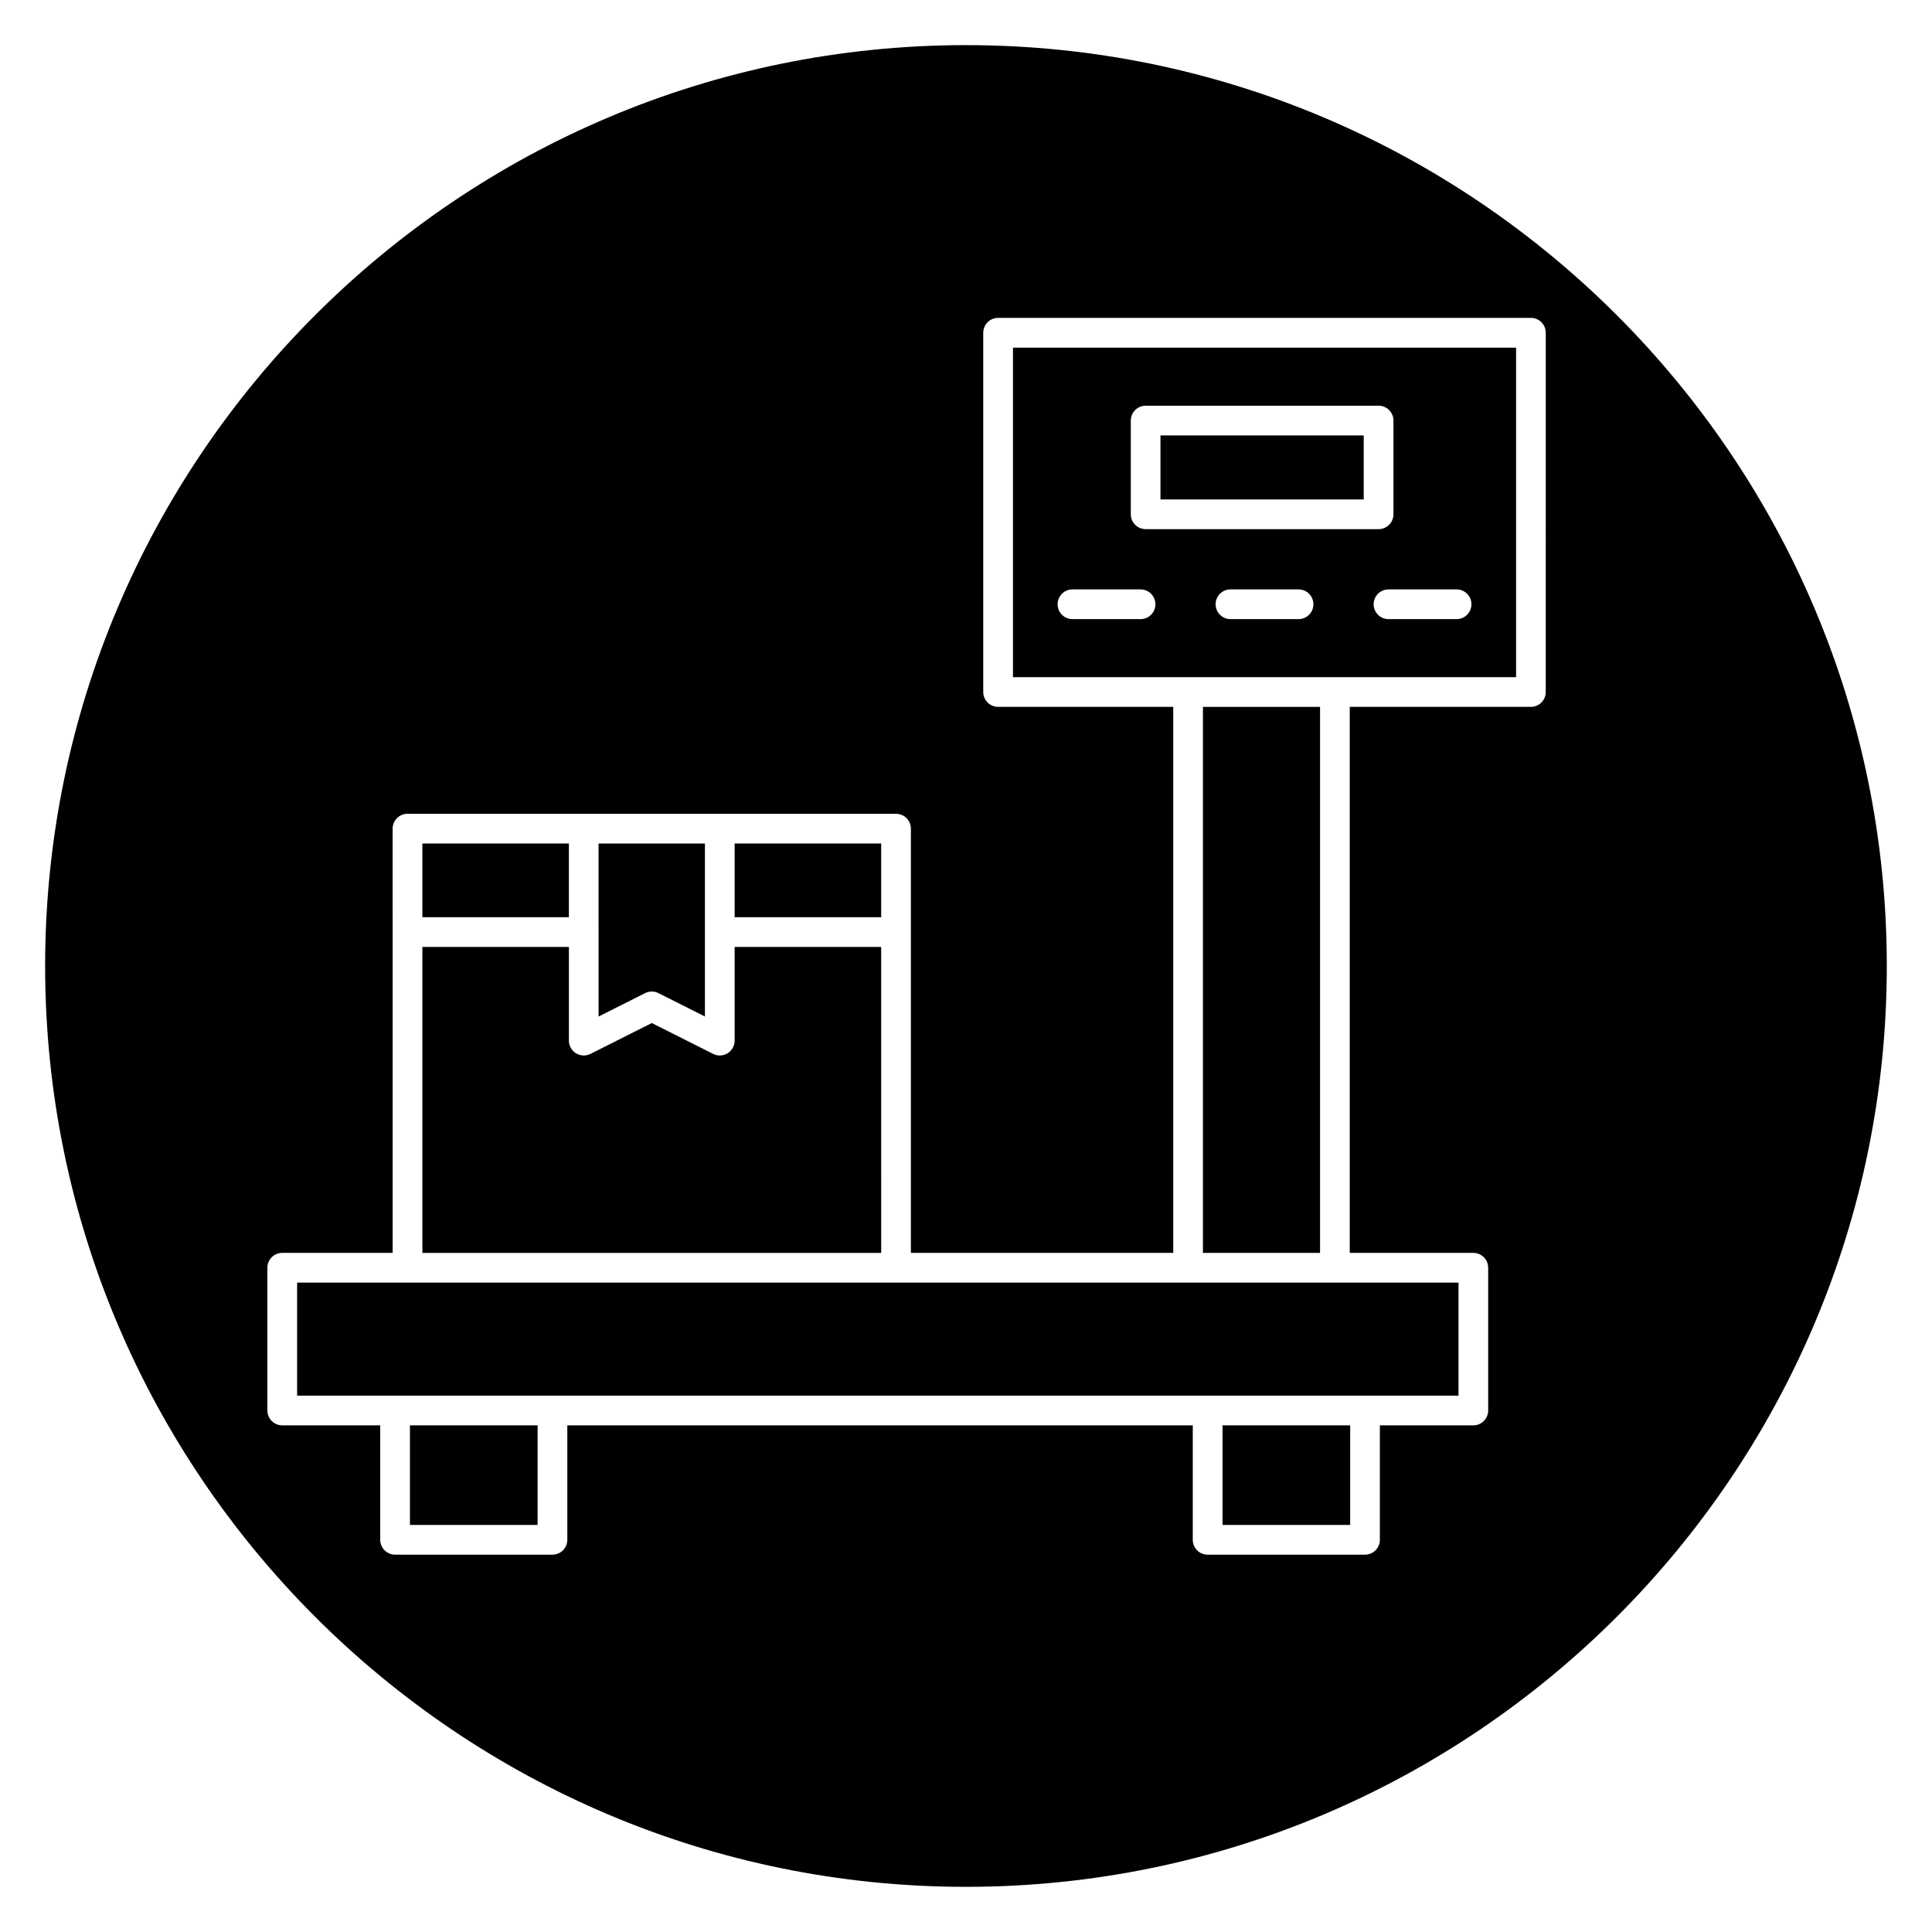
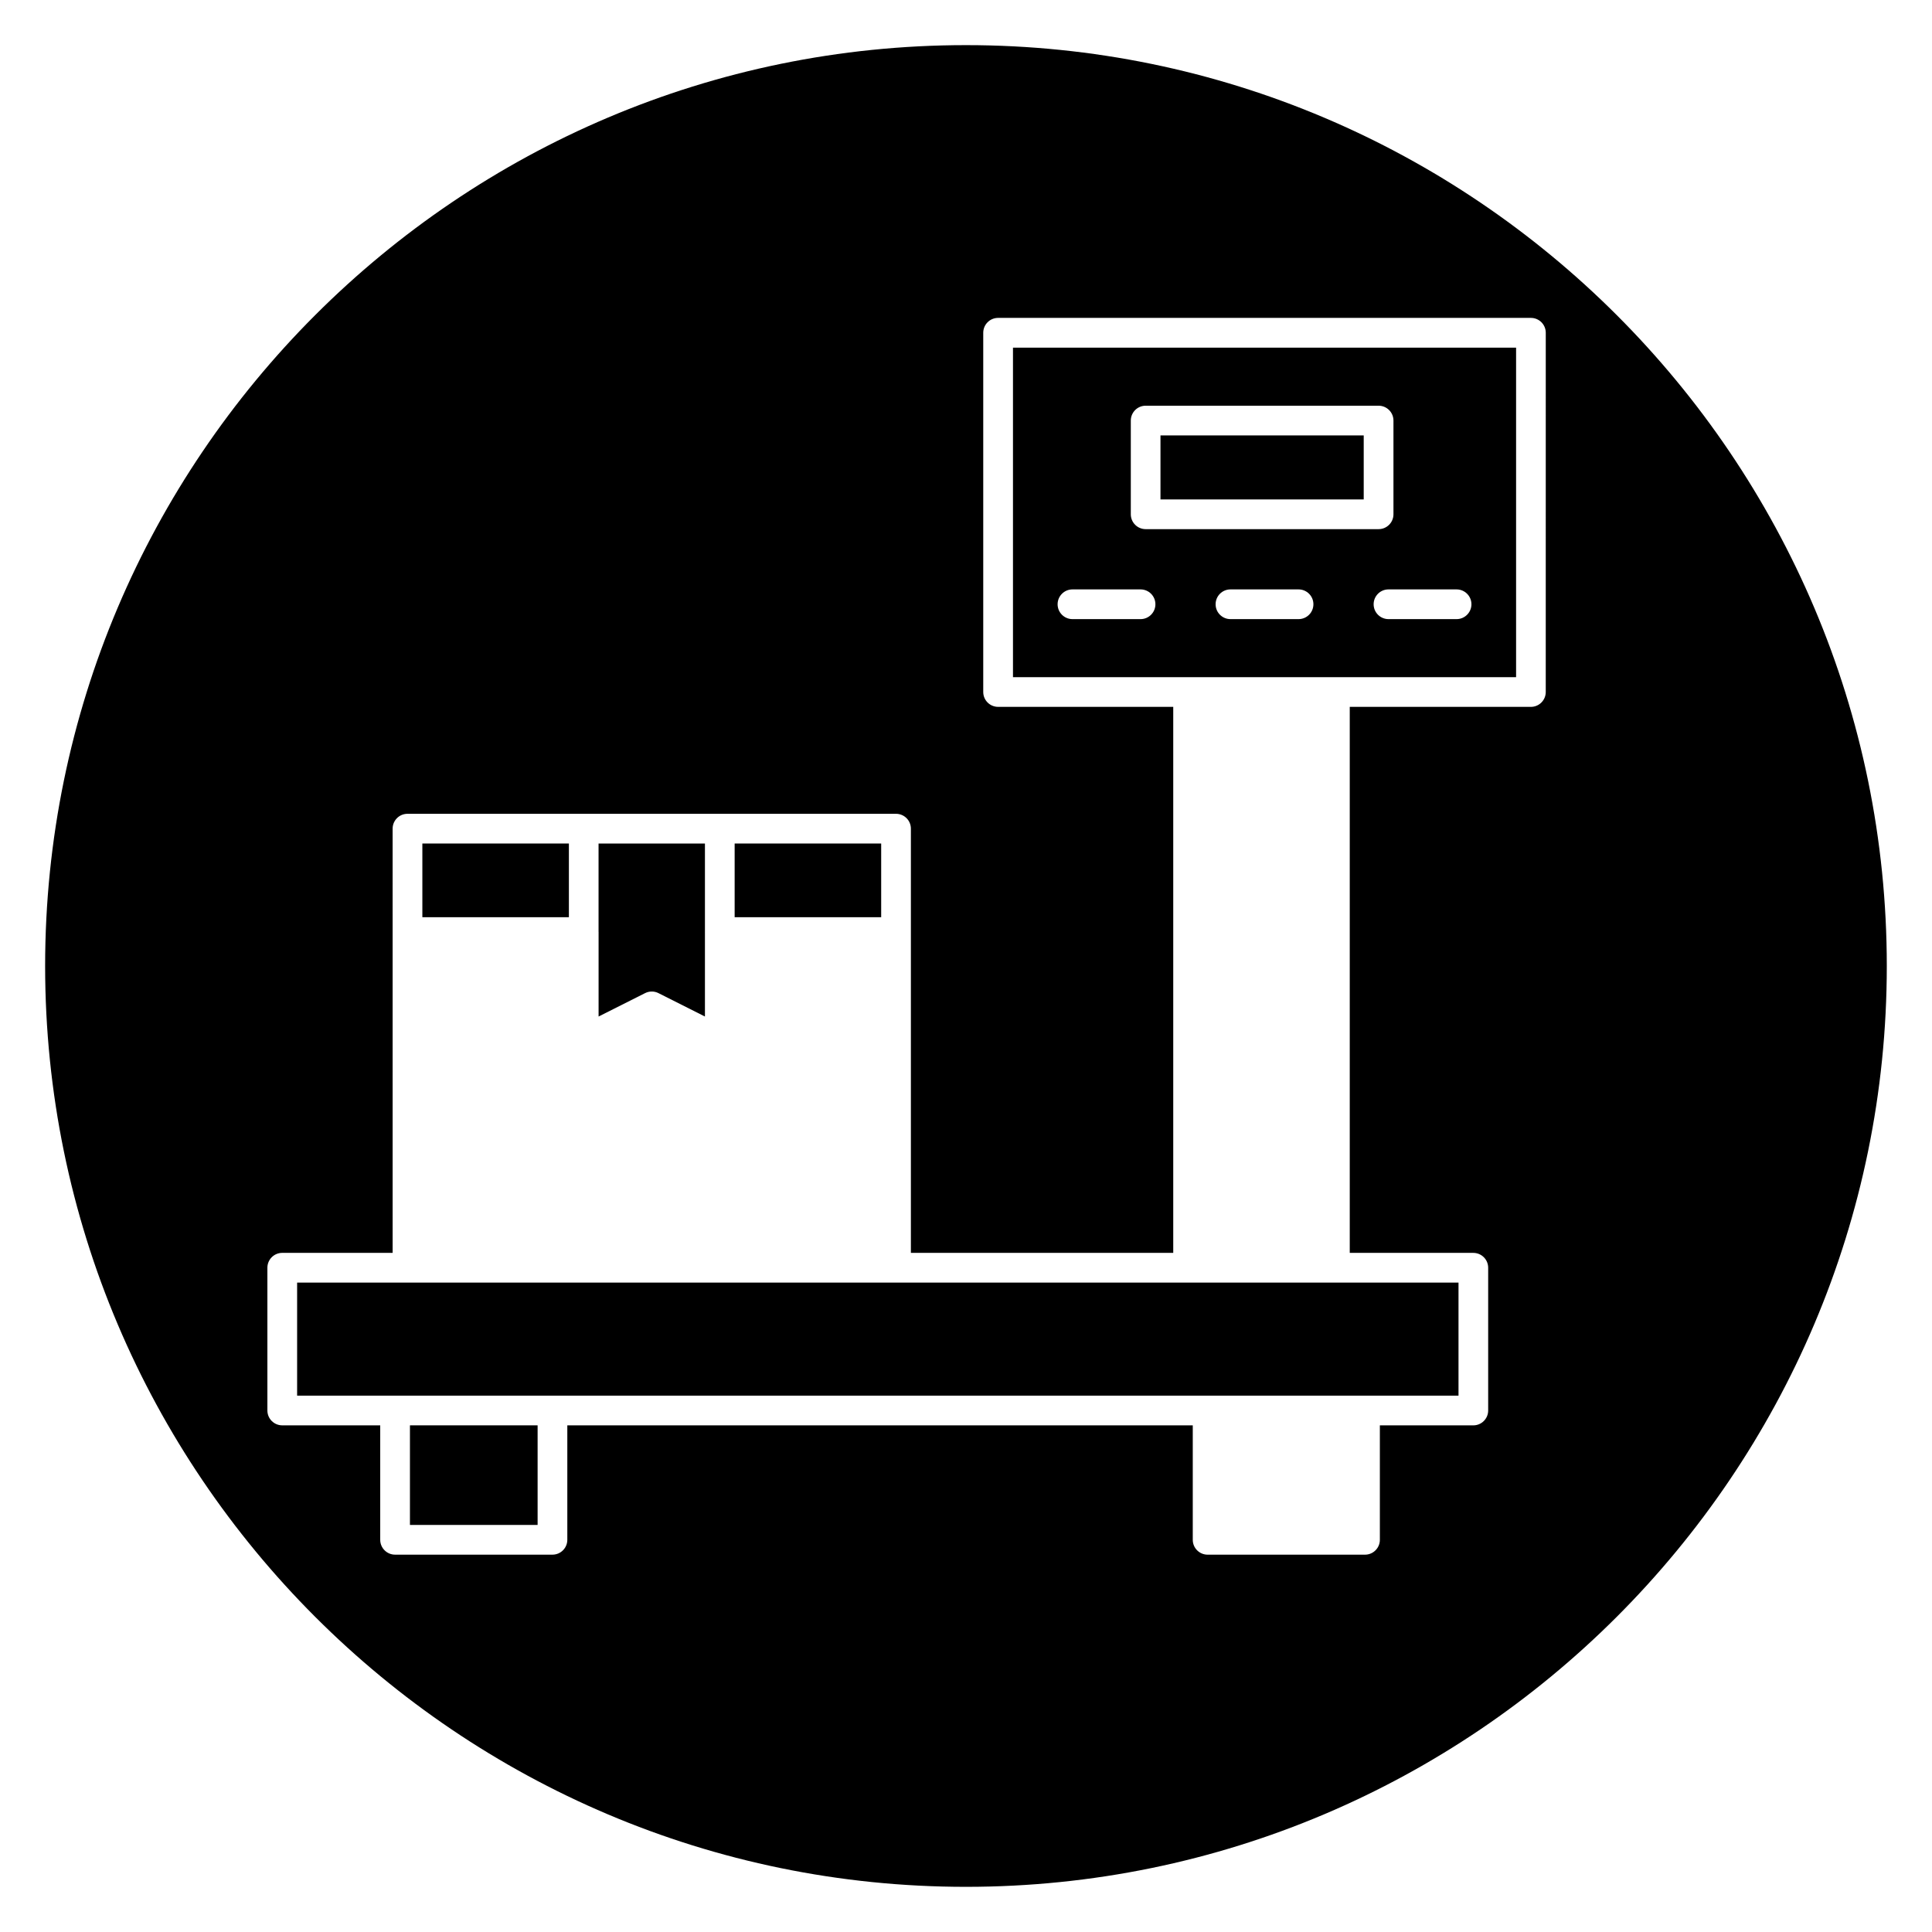
<svg xmlns="http://www.w3.org/2000/svg" fill="#000000" width="800px" height="800px" version="1.1" viewBox="144 144 512 512">
  <g>
-     <path d="m467.98 521.73h33.832v26.395h-33.832z" />
    <path d="m252.64 521.73h33.832v26.395h-33.832z" />
    <path d="m458.86 483.9h-236.12v29.961h307.78v-29.961z" />
    <path d="m338.69 367.54h38.832v19.531h-38.832z" />
    <path d="m302.64 391.01c0 0.016-0.008 0.023-0.008 0.039v22.34l12.328-6.203c1.109-0.559 2.434-0.559 3.535 0l12.32 6.203v-22.34c0-0.016-0.008-0.023-0.008-0.039 0-0.016 0.008-0.023 0.008-0.039v-23.426h-28.191v23.426c0.008 0.016 0.016 0.031 0.016 0.039z" />
-     <path d="m377.52 394.95h-38.832v24.828c0 1.363-0.707 2.629-1.867 3.352-1.164 0.715-2.629 0.781-3.832 0.164l-16.254-8.18-16.262 8.18c-0.559 0.285-1.156 0.418-1.77 0.418-0.715 0-1.441-0.195-2.07-0.582-1.156-0.715-1.867-1.984-1.867-3.352v-24.828h-38.832v81.082h121.59z" />
    <path d="m255.93 367.54h38.832v19.531h-38.832z" />
-     <path d="m462.79 331.33h31.039v144.7h-31.039z" />
    <path d="m451.54 259.39h53.859v16.965h-53.859z" />
    <path d="m400 155.96c-134.57 0-244.04 109.48-244.04 244.04 0 134.55 109.47 244.03 244.03 244.03s244.03-109.48 244.03-244.03c0.004-134.56-109.46-244.04-244.03-244.04zm153.64 171.43c0 2.172-1.762 3.938-3.938 3.938h-48.004v144.7h32.746c2.172 0 3.938 1.762 3.938 3.938v37.832c0 2.172-1.762 3.938-3.938 3.938h-24.766v30.332c0 2.172-1.762 3.938-3.938 3.938h-41.707c-2.172 0-3.938-1.762-3.938-3.938v-30.332l-165.75-0.004v30.332c0 2.172-1.762 3.938-3.938 3.938h-41.707c-2.172 0-3.938-1.762-3.938-3.938v-30.332h-25.965c-2.172 0-3.938-1.762-3.938-3.938v-37.832c0-2.172 1.762-3.938 3.938-3.938h29.254l-0.004-112.42c0-2.172 1.762-3.938 3.938-3.938h129.47c2.172 0 3.938 1.762 3.938 3.938v112.42h69.527v-144.7h-46.414c-2.172 0-3.938-1.762-3.938-3.938v-95.203c0-2.172 1.762-3.938 3.938-3.938h141.2c2.172 0 3.938 1.762 3.938 3.938z" />
    <path d="m412.45 323.46h133.33v-87.332h-133.33zm75.68-15.387h-18.043c-2.172 0-3.938-1.762-3.938-3.938 0-2.172 1.762-3.938 3.938-3.938h18.043c2.172 0 3.938 1.762 3.938 3.938 0 2.172-1.758 3.938-3.938 3.938zm45.816-3.938c0 2.172-1.762 3.938-3.938 3.938h-18.043c-2.172 0-3.938-1.762-3.938-3.938 0-2.172 1.762-3.938 3.938-3.938h18.043c2.172 0 3.938 1.766 3.938 3.938zm-90.27-48.68c0-2.172 1.762-3.938 3.938-3.938h61.73c2.172 0 3.938 1.762 3.938 3.938v24.836c0 2.172-1.762 3.938-3.938 3.938h-61.73c-2.172 0-3.938-1.762-3.938-3.938zm-15.461 44.742h18.043c2.172 0 3.938 1.762 3.938 3.938 0 2.172-1.762 3.938-3.938 3.938h-18.043c-2.172 0-3.938-1.762-3.938-3.938 0.004-2.172 1.766-3.938 3.938-3.938z" />
  </g>
</svg>